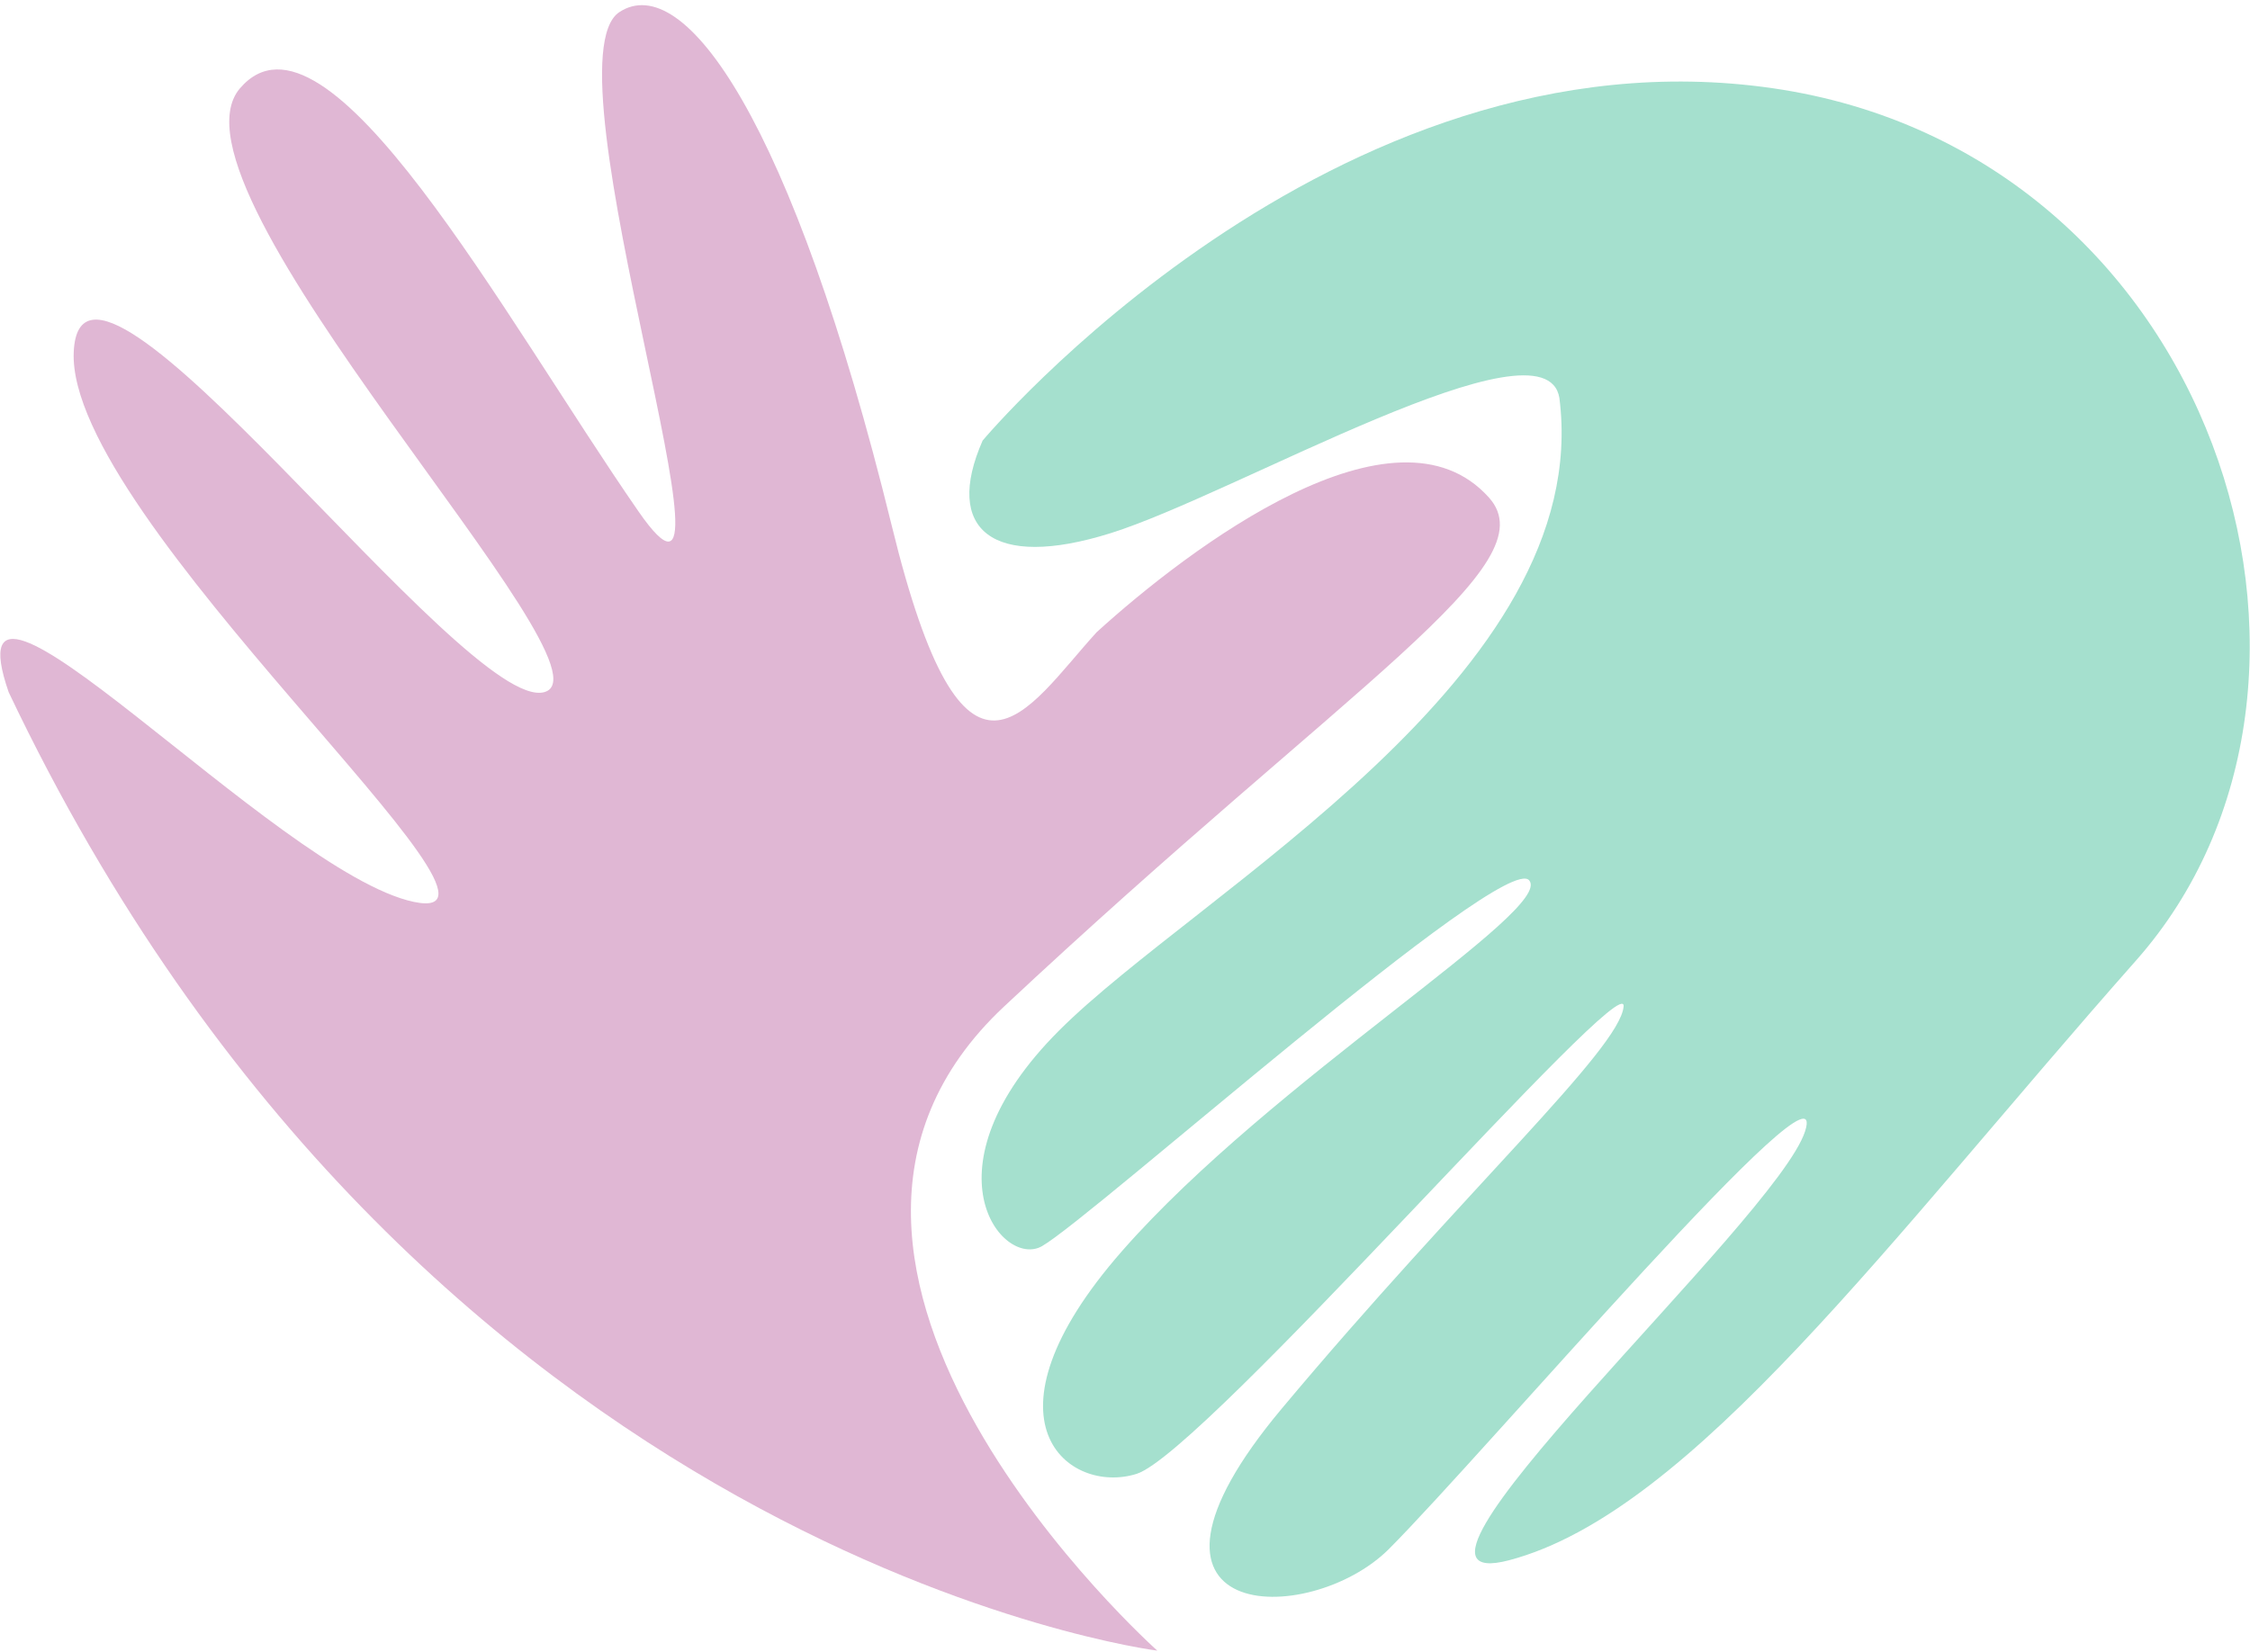
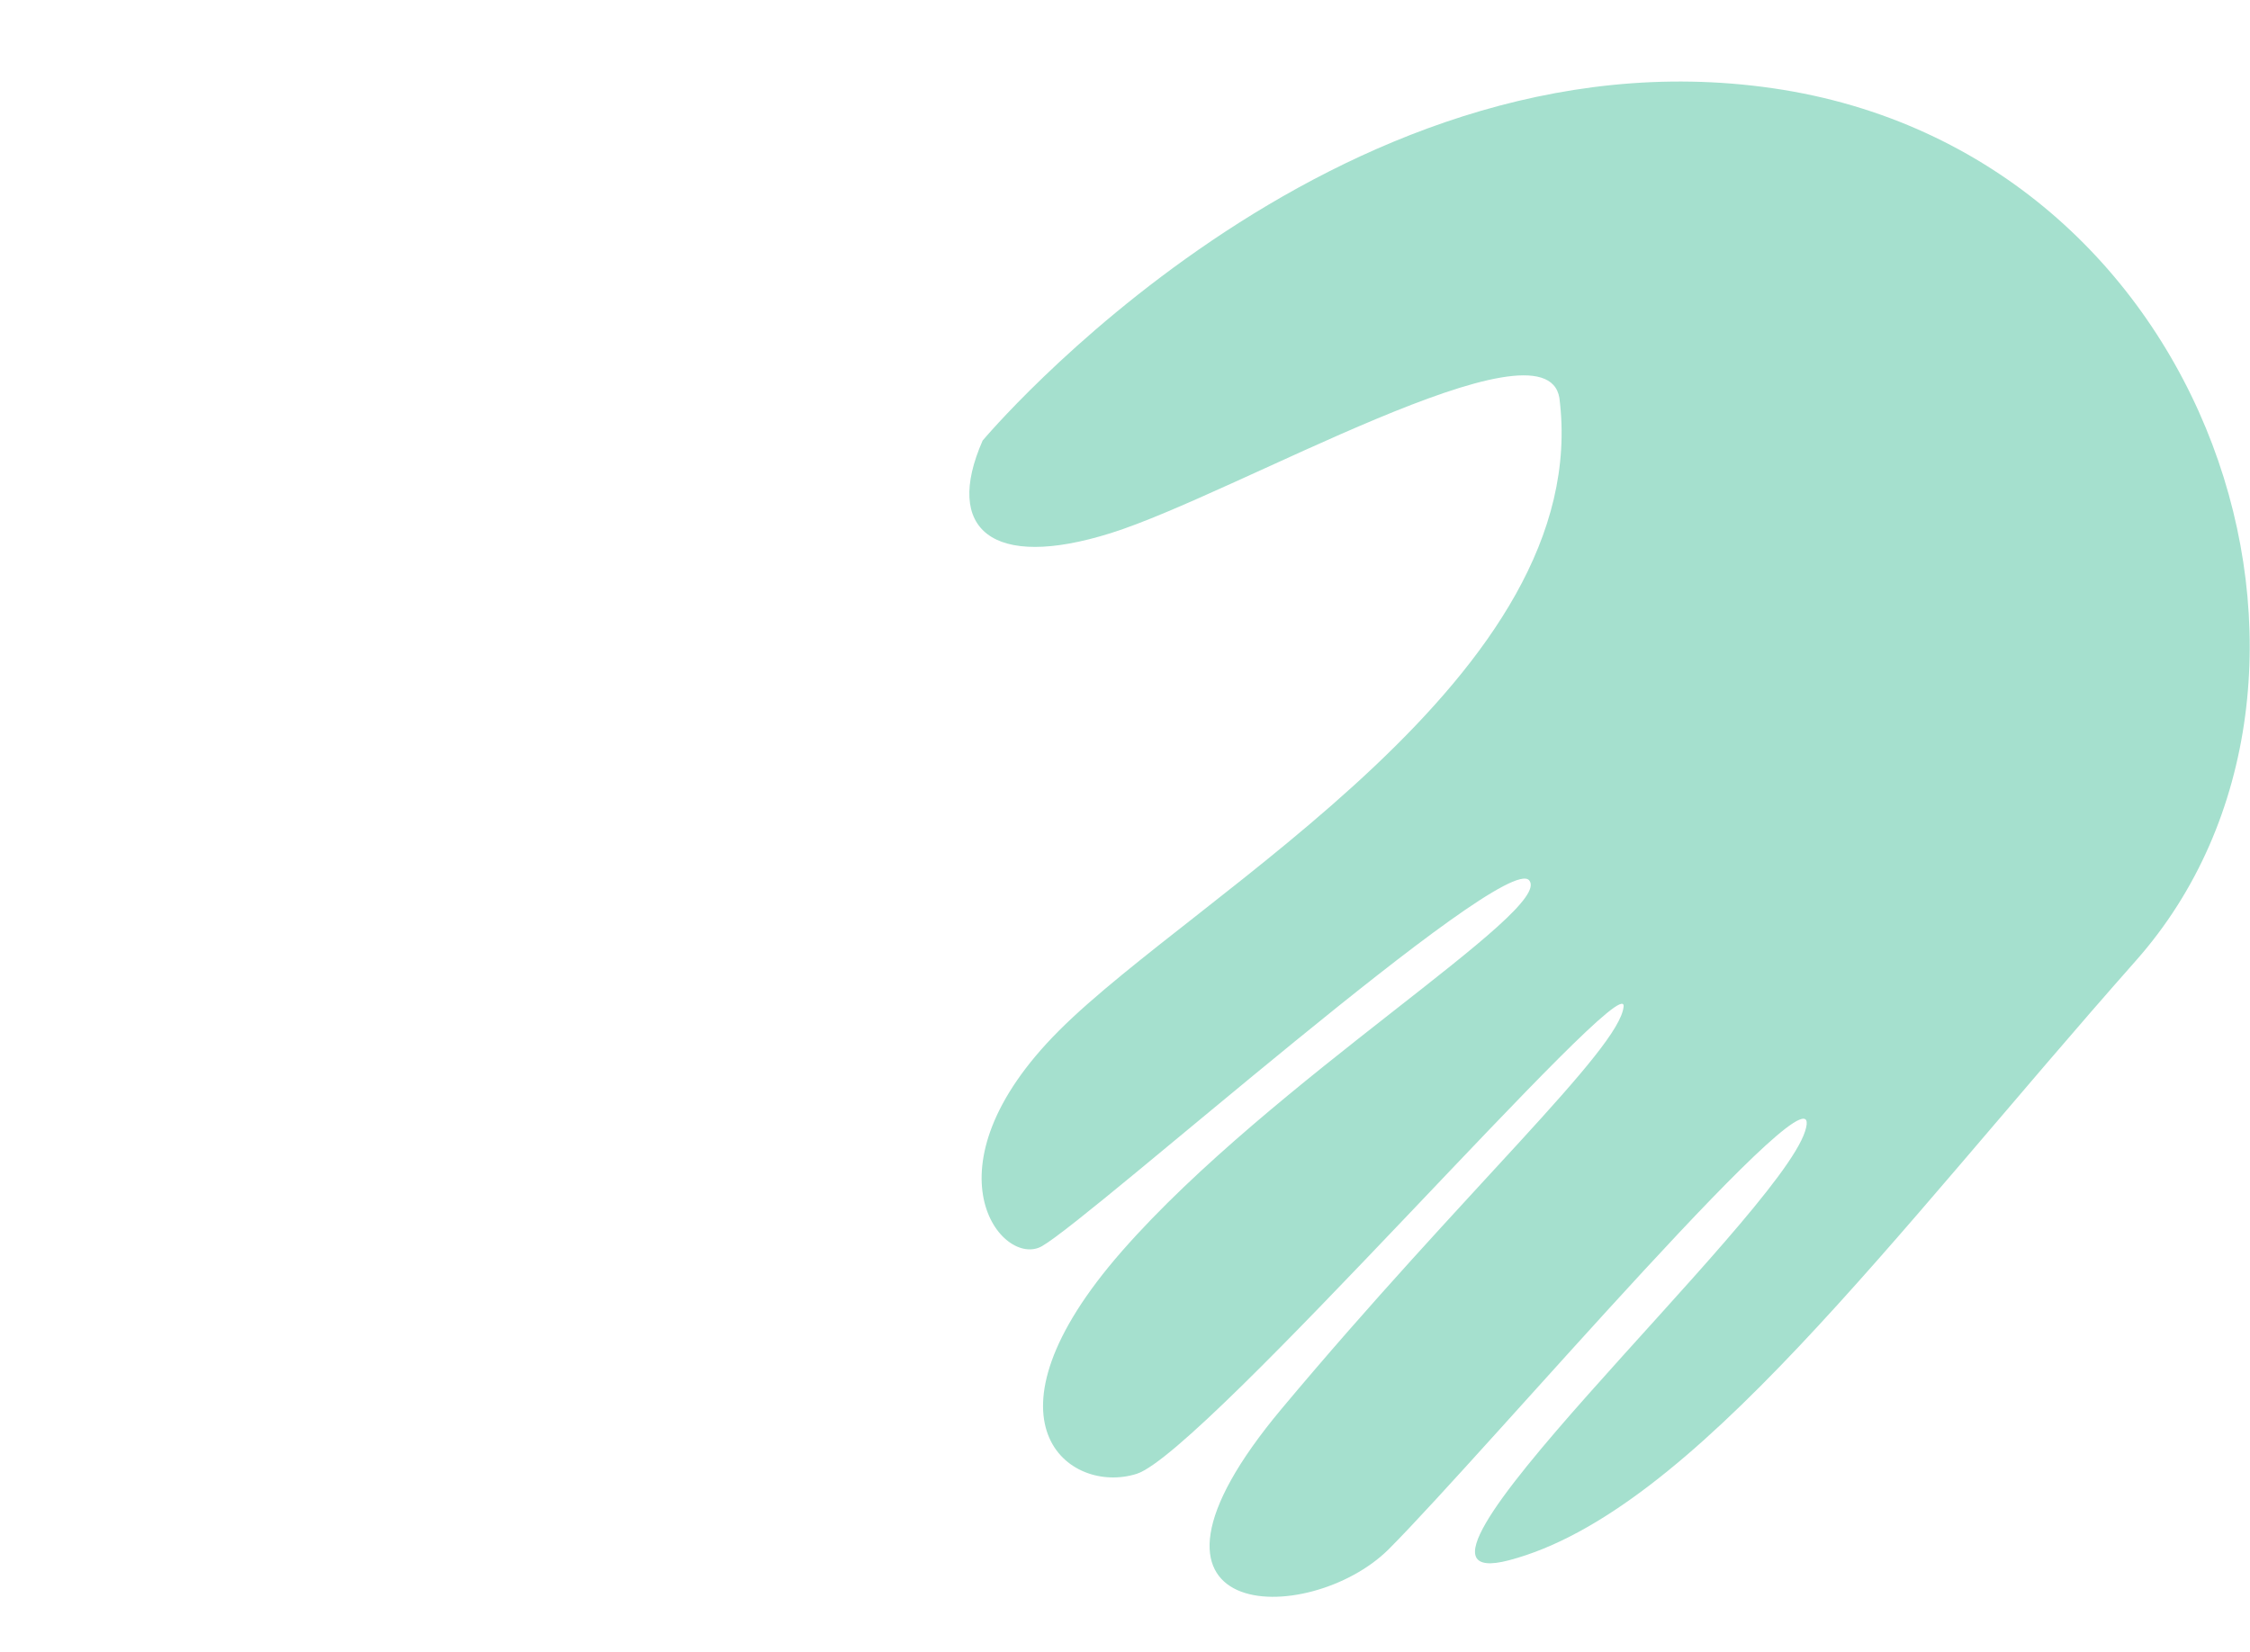
<svg xmlns="http://www.w3.org/2000/svg" xmlns:xlink="http://www.w3.org/1999/xlink" version="1.1" id="Ebene_1" x="0px" y="0px" viewBox="0 0 1065 782" style="enable-background:new 0 0 1065 782;" xml:space="preserve">
  <style type="text/css">
	.st0{clip-path:url(#SVGID_00000145761988703772343640000012573482292515081624_);}
	.st1{fill:#E0B7D4;}
	.st2{fill:#A5E0CE;}
</style>
  <g id="Gruppe_4" transform="translate(0 0)">
    <g>
      <defs>
        <rect id="SVGID_1_" x="0.1" y="2.5" width="1064.8" height="779" />
      </defs>
      <clipPath id="SVGID_00000147934472342861034610000005594285226753542288_">
        <use xlink:href="#SVGID_1_" style="overflow:visible;" />
      </clipPath>
      <g id="Gruppe_3" transform="translate(0 0)" style="clip-path:url(#SVGID_00000147934472342861034610000005594285226753542288_);">
        <g id="Gruppe_1" transform="translate(-0.001 0)">
-           <path id="Pfad_1" class="st1" d="M519.1,299.3c44-40,141.3-113.4,185.7-63.7c28.7,32.1-65,86.9-229.5,240.9      c-131.4,123,72.5,305,72.5,305S198.9,737.7,4.1,327.7c-30.8-89.1,126.7,85.6,191.8,99.3S31.5,245.5,34.9,166.7      s185,171.3,222.7,161s-185.1-238-144-285.9s124.9,108.3,188.6,200.3c56.6,81.7-45.9-212.2-9-236.4      c30.5-19.9,81.5,50.1,128.9,243.2C456.7,390.6,485.4,336.3,519.1,299.3" />
-         </g>
+           </g>
        <g id="Gruppe_2" transform="translate(458.709 36.092)">
          <path id="Pfad_2" class="st2" d="M6.4,172.5c0,0,165.1-197.2,374.1-166.8s288.2,281.4,171.9,412.9s-210.3,261.2-296.8,284      c-73.4,19.3,126.6-161,140.1-203.1s-151.3,152-197.1,197.9C160.9,734.9,62,733.6,148,630.8s160.1-170.2,161.8-190.4      S111.3,651.6,79.3,661.7s-77.7-24.7-6.9-105.5s204.7-161.4,192.7-175.5S58.6,540.1,34.5,553.9c-18.7,10.7-57.6-36.4,8.1-102.1      s253.6-168.1,236.8-299.5c-6.7-40.4-153.4,45.5-212.3,64C10.8,234-12.1,214.6,6.4,172.5" />
        </g>
      </g>
    </g>
  </g>
</svg>